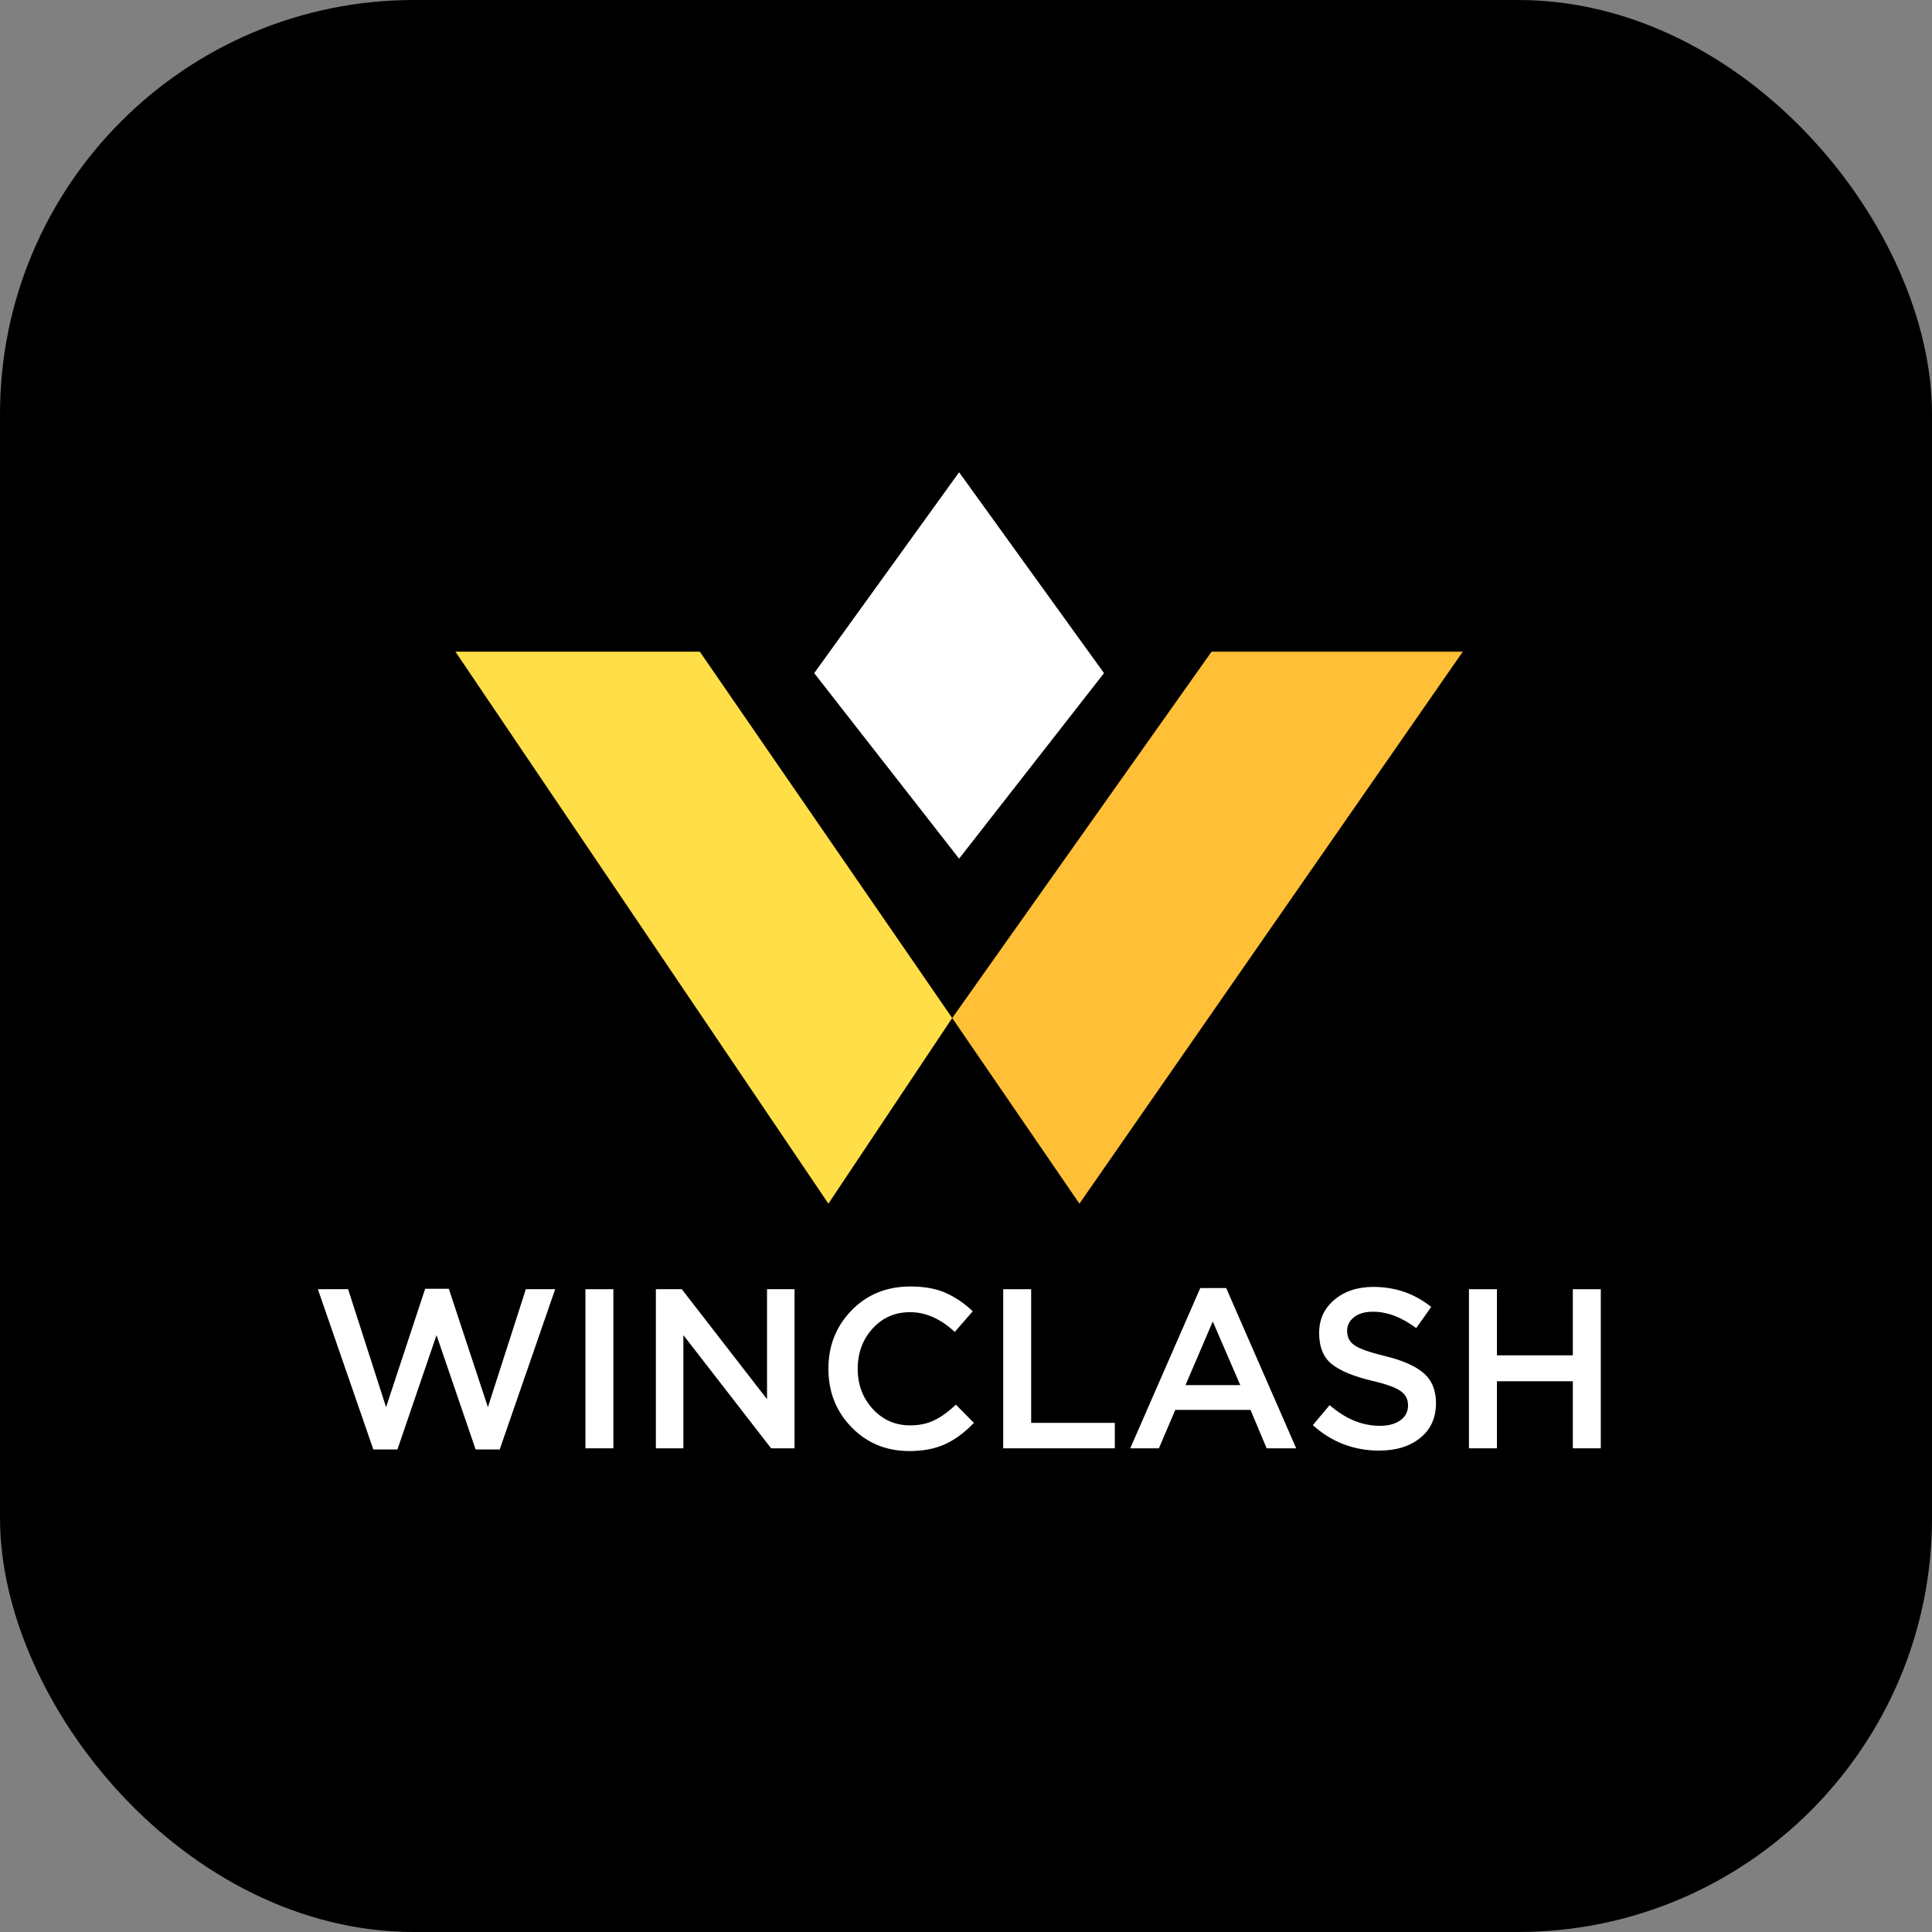
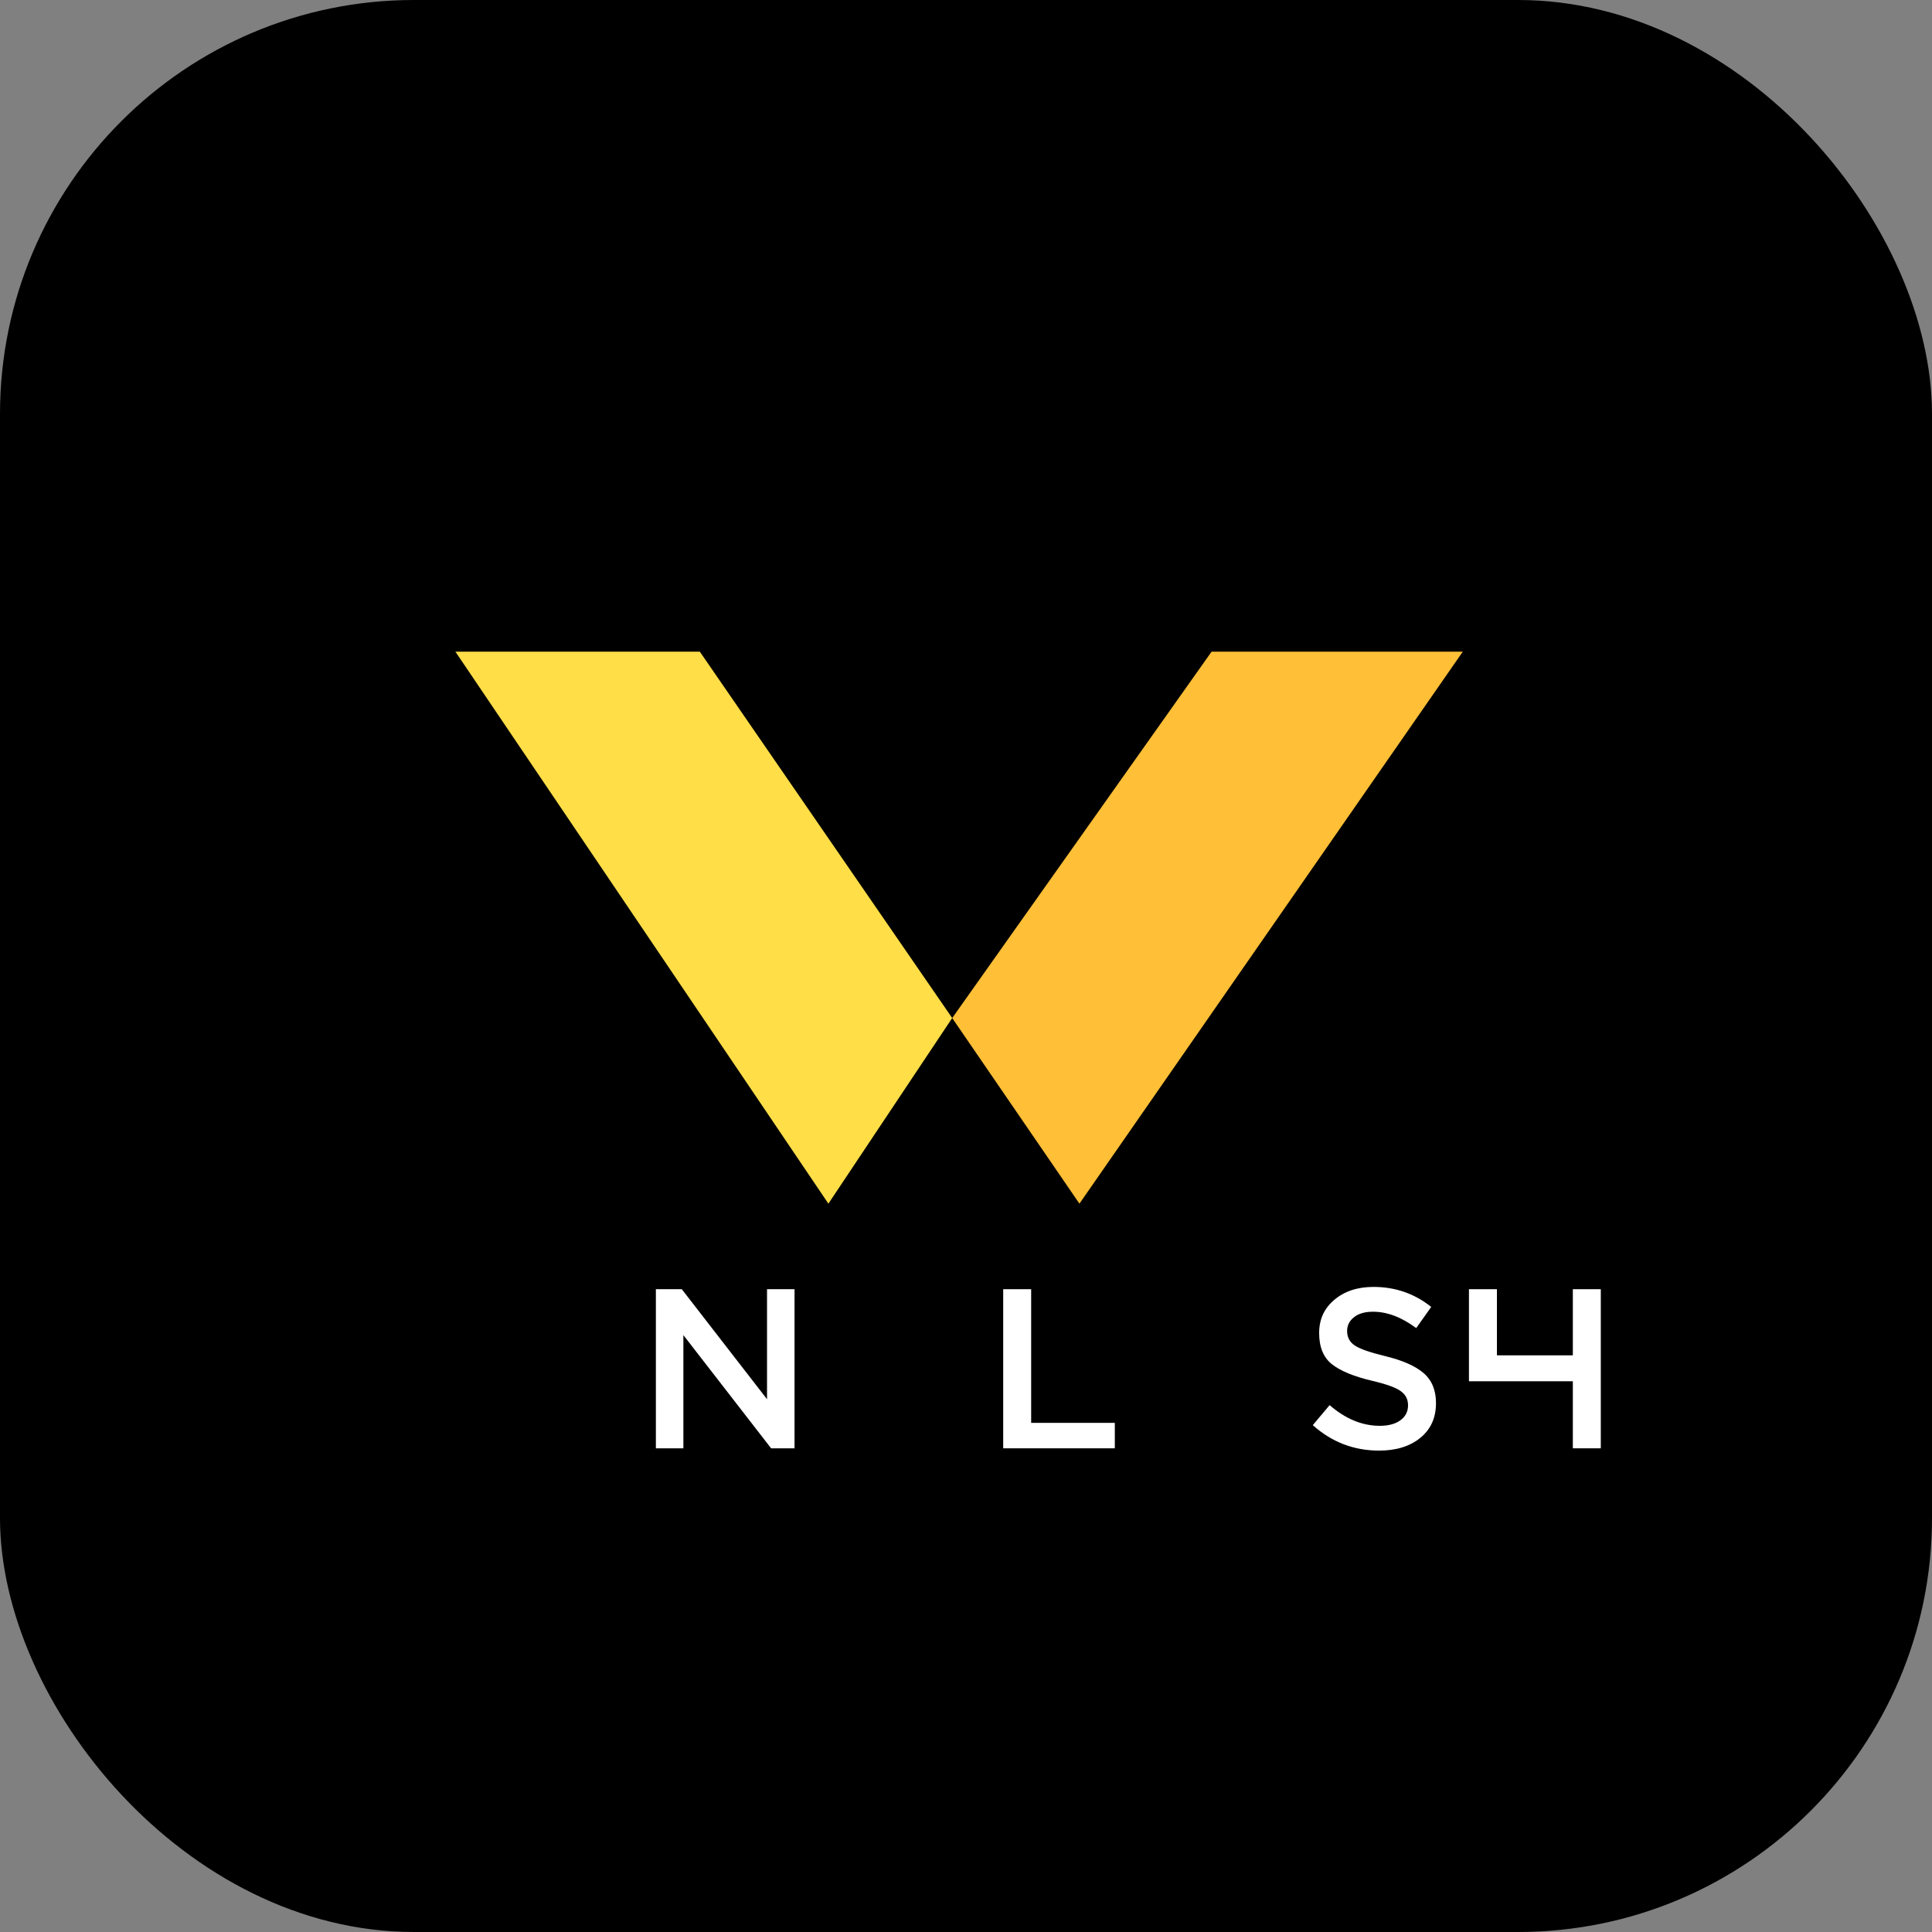
<svg xmlns="http://www.w3.org/2000/svg" width="140" height="140" viewBox="0 0 140 140" fill="none">
  <rect x="0" y="0" width="140" height="140" fill="#808080" stroke="none" />
  <rect width="140" height="140" rx="30" fill="black" />
-   <path d="M59 48.777L69.5 34.222L80 48.777L69.5 62.222L59 48.777Z" fill="white" />
  <path d="M33 47.222H50.712L69 73.771L60.029 87.222L33 47.222Z" fill="#FFDE47" />
  <path d="M106 47.222H87.796L69 73.771L78.22 87.222L106 47.222Z" fill="#FFBF36" />
-   <path d="M27.053 105.033L23.034 93.42H25.225L27.976 101.969L30.809 93.388H32.522L35.355 101.969L38.105 93.42H40.23L36.211 105.033H34.465L31.632 96.748L28.799 105.033H27.053Z" fill="white" />
-   <path d="M42.421 104.95V93.42H44.447V104.95H42.421Z" fill="white" />
  <path d="M47.527 104.95V93.42H49.405L55.582 101.392V93.42H57.575V104.95H55.878L49.52 96.747V104.95H47.527Z" fill="white" />
-   <path d="M65.893 105.149C64.224 105.149 62.83 104.575 61.709 103.428C60.589 102.28 60.029 100.866 60.029 99.186C60.029 97.506 60.589 96.106 61.709 94.953C62.83 93.8 64.251 93.224 65.975 93.224C66.975 93.224 67.823 93.378 68.52 93.685C69.217 93.993 69.873 94.438 70.488 95.019L69.187 96.518C68.155 95.562 67.078 95.085 65.959 95.085C64.839 95.085 63.952 95.481 63.232 96.271C62.513 97.062 62.153 98.033 62.153 99.186C62.153 100.339 62.515 101.298 63.24 102.094C63.965 102.89 64.871 103.288 65.958 103.288C66.617 103.288 67.199 103.164 67.704 102.917C68.209 102.67 68.731 102.294 69.269 101.789L70.57 103.107C69.922 103.788 69.236 104.298 68.511 104.639C67.786 104.979 66.914 105.149 65.892 105.149L65.893 105.149Z" fill="white" />
  <path d="M72.696 104.95V93.42H74.722V103.106H80.784V104.95H72.697H72.696Z" fill="white" />
-   <path d="M81.902 104.95L86.976 93.338H88.854L93.927 104.95H91.786L90.617 102.167H85.165L83.979 104.95H81.903H81.902ZM85.905 100.372H89.875L87.882 95.76L85.905 100.372Z" fill="white" />
  <path d="M99.939 105.116C98.106 105.116 96.502 104.501 95.13 103.271L96.349 101.821C97.502 102.821 98.715 103.32 99.989 103.32C100.615 103.32 101.112 103.186 101.48 102.917C101.848 102.648 102.032 102.288 102.032 101.838C102.032 101.387 101.856 101.066 101.505 100.808C101.153 100.55 100.461 100.3 99.43 100.058C98.09 99.74 97.115 99.336 96.506 98.848C95.897 98.359 95.591 97.61 95.591 96.599C95.591 95.589 95.959 94.807 96.695 94.186C97.43 93.566 98.375 93.255 99.528 93.255C101.109 93.255 102.503 93.739 103.712 94.705L102.625 96.237C101.559 95.446 100.516 95.052 99.495 95.052C98.913 95.052 98.454 95.183 98.12 95.447C97.784 95.71 97.617 96.045 97.617 96.452C97.617 96.902 97.801 97.25 98.169 97.497C98.537 97.745 99.264 98 100.351 98.263C101.625 98.571 102.561 98.983 103.16 99.499C103.758 100.015 104.057 100.74 104.057 101.673C104.057 102.738 103.678 103.578 102.921 104.193C102.163 104.808 101.169 105.116 99.939 105.116Z" fill="white" />
-   <path d="M106.446 104.95V93.42H108.473V98.213H113.974V93.42H116V104.95H113.974V100.091H108.473V104.95H106.446Z" fill="white" />
+   <path d="M106.446 104.95V93.42H108.473V98.213H113.974V93.42H116V104.95H113.974V100.091H108.473H106.446Z" fill="white" />
</svg>